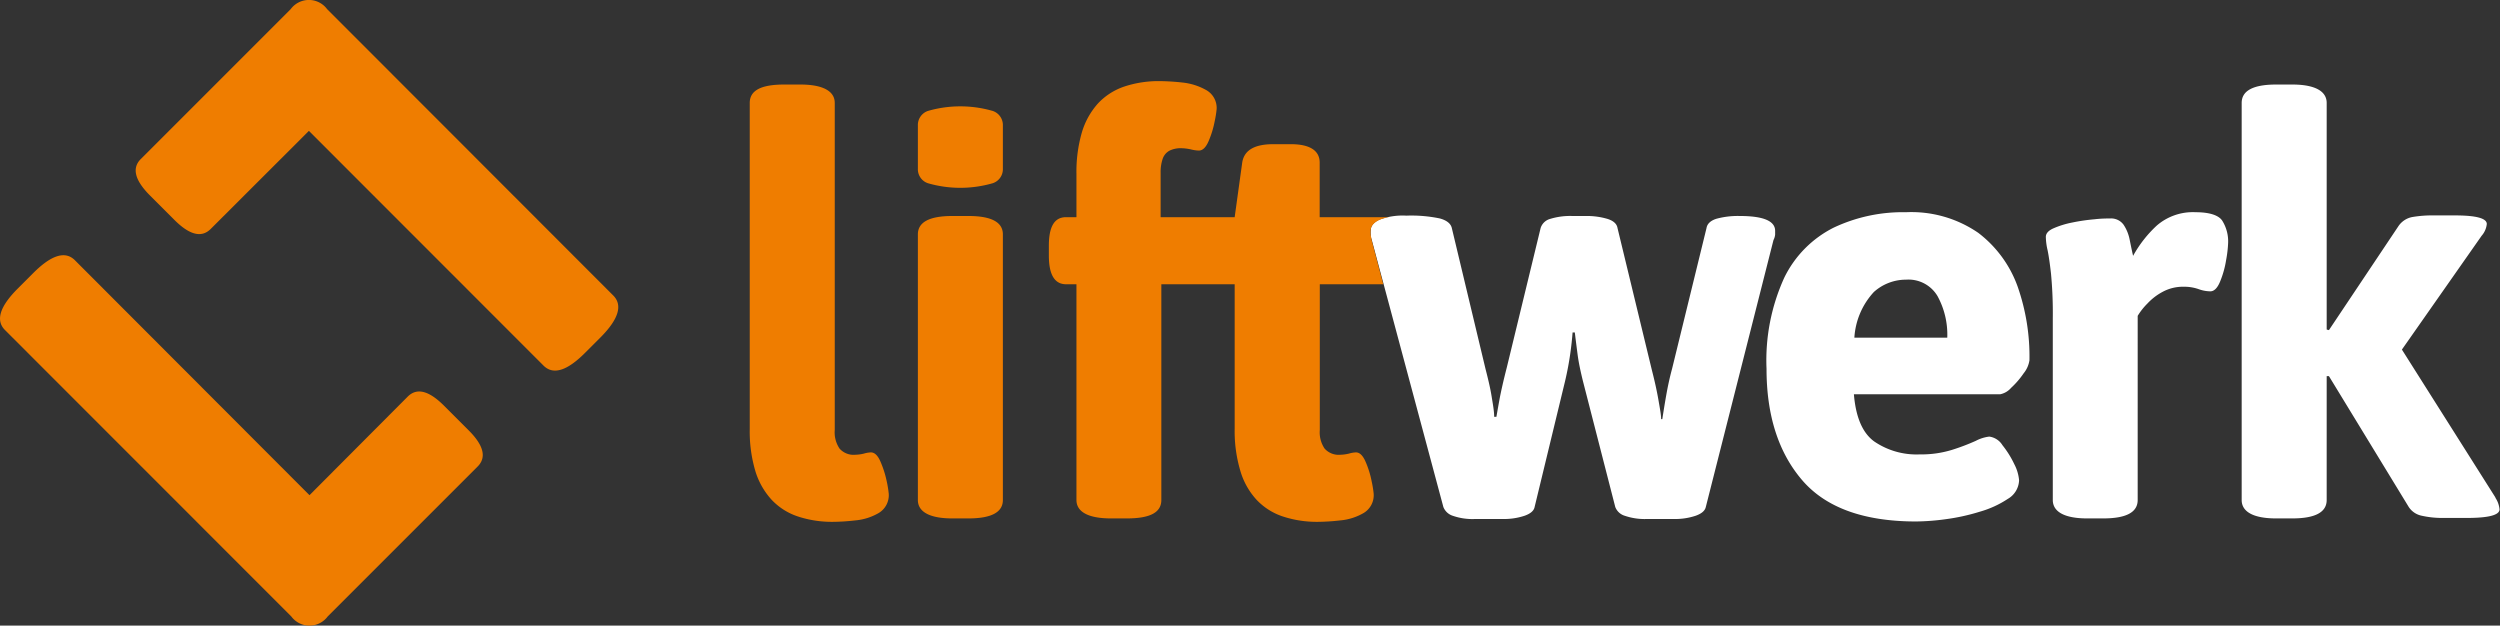
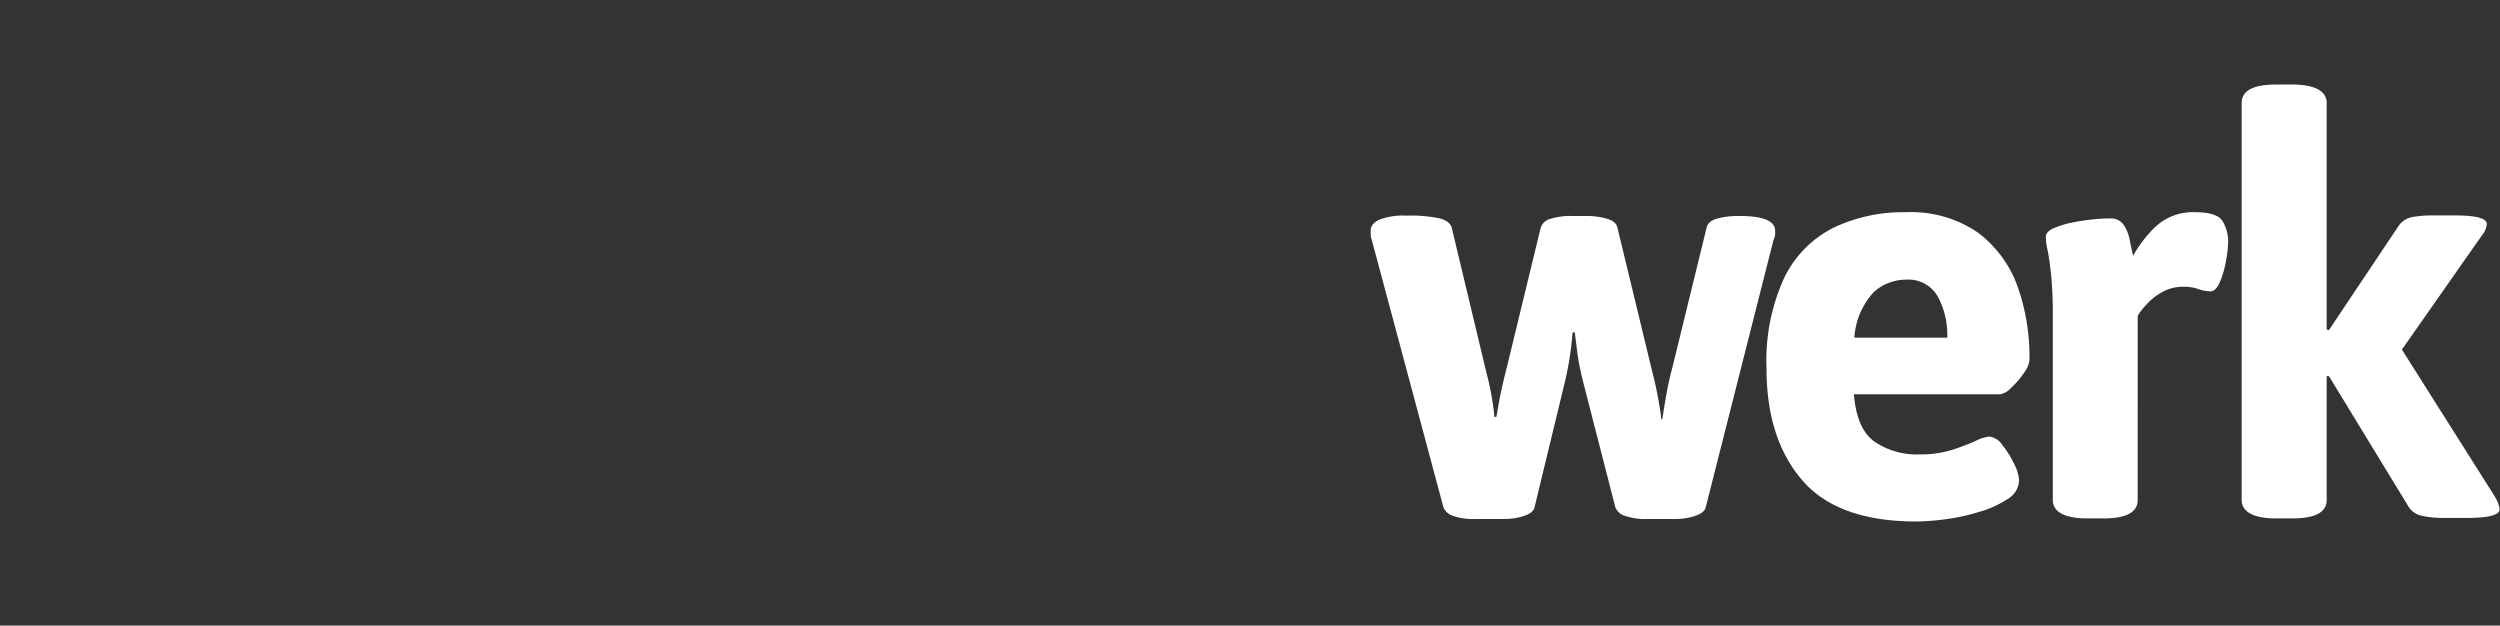
<svg xmlns="http://www.w3.org/2000/svg" viewBox="0 0 212.04 53.06">
  <rect x="0" y="0" width="212.04" height="53.06" fill="#333333" stroke="none" />
  <defs>
    <style>.cls-1{fill:#ef7d00;}.cls-2{fill:#fff;}</style>
  </defs>
  <g id="Bildmarke">
-     <path id="Bildmarke-2" data-name="Bildmarke" class="cls-1" d="M37.66,34.41c-1.29-1.29-2.31-1.54-3.08-.77L26.25,42,6.36,22.08c-.82-.83-2-.46-3.54,1.08L1.51,24.47Q-.8,26.78.43,28L24.71,52.29a1.92,1.92,0,0,0,3.08,0L40.51,39.57q1.16-1.16-.77-3.08ZM52,25.05,27.74.77a1.92,1.92,0,0,0-3.08,0L11.94,13.49q-1.15,1.15.77,3.08l2.08,2.08c1.29,1.29,2.31,1.54,3.08.77L26.2,11.1,46.09,31q1.23,1.24,3.54-1.08l1.31-1.31Q53.25,26.28,52,25.05Z" transform="translate(0 0)" />
-   </g>
+     </g>
  <g id="Wortmarke">
    <path id="werk" class="cls-2" d="M150.56,19.9v-.32c0-.84-1-1.26-3-1.26a6.87,6.87,0,0,0-2,.24c-.48.16-.76.42-.82.78l-2.92,11.93c-.2.74-.36,1.48-.49,2.21s-.24,1.42-.34,2.07h-.1c0-.36-.1-.88-.22-1.58s-.3-1.55-.56-2.56l-2.92-12.07q-.09-.54-.87-.78a6.13,6.13,0,0,0-1.8-.24h-1.17a5.72,5.72,0,0,0-1.85.24,1.17,1.17,0,0,0-.83.78l-2.87,11.83c-.29,1.13-.5,2.06-.63,2.77s-.21,1.19-.25,1.41h-.19c0-.48-.11-1.07-.22-1.75s-.29-1.44-.51-2.29l-2.87-12c-.1-.36-.43-.62-1-.78a11.8,11.8,0,0,0-2.85-.24,5.7,5.7,0,0,0-2.29.34c-.48.23-.73.53-.73.92a1.82,1.82,0,0,0,0,.32c0,.11,0,.25.07.41L122.42,43a1.27,1.27,0,0,0,.81.75,5.07,5.07,0,0,0,1.87.27h2.39a5.5,5.5,0,0,0,1.8-.27q.78-.27.87-.75l2.58-10.66c.2-.85.34-1.62.44-2.32s.16-1.3.2-1.82h.19c.07.58.15,1.22.24,1.9s.25,1.41.44,2.19L137,43a1.24,1.24,0,0,0,.82.75,5.2,5.2,0,0,0,1.85.27H142a5.5,5.5,0,0,0,1.8-.27c.52-.18.81-.43.88-.75l5.74-22.64A1.27,1.27,0,0,0,150.56,19.9Zm17.23-.15A10,10,0,0,0,161.66,18a13.72,13.72,0,0,0-6.14,1.31,9.31,9.31,0,0,0-4.18,4.23,16.89,16.89,0,0,0-1.51,7.74q0,5.9,3,9.42t9.66,3.53a19.72,19.72,0,0,0,2.51-.19,17.3,17.3,0,0,0,2.92-.64,8.49,8.49,0,0,0,2.38-1.09,1.89,1.89,0,0,0,.95-1.58,3.63,3.63,0,0,0-.41-1.37,8.14,8.14,0,0,0-1-1.6,1.55,1.55,0,0,0-1.12-.73,3.29,3.29,0,0,0-1.14.36,18.26,18.26,0,0,1-2,.76,8.82,8.82,0,0,1-2.75.39,6.36,6.36,0,0,1-3.87-1.1c-1-.73-1.56-2.07-1.72-4h12.41a1.65,1.65,0,0,0,.92-.54,7.18,7.18,0,0,0,1.07-1.24,2.28,2.28,0,0,0,.49-1.1,17.94,17.94,0,0,0-1-6.25A9.93,9.93,0,0,0,167.79,19.75Zm-10.51,8.89a6.27,6.27,0,0,1,1.65-3.87,4.07,4.07,0,0,1,2.73-1.05,2.86,2.86,0,0,1,2.67,1.39,6.81,6.81,0,0,1,.83,3.53ZM186.23,18a4.67,4.67,0,0,0-3.31,1.14,10.21,10.21,0,0,0-2,2.56c-.1-.43-.19-.88-.29-1.37a3.48,3.48,0,0,0-.51-1.26,1.3,1.3,0,0,0-1.15-.54c-.29,0-.74,0-1.34.07a15.88,15.88,0,0,0-1.85.27,7.6,7.6,0,0,0-1.6.49c-.44.19-.66.44-.66.73a5.26,5.26,0,0,0,.15,1.14c.09.44.19,1.1.29,2a35.5,35.5,0,0,1,.15,3.75V42.41c0,1,1,1.56,2.92,1.56h1.36c1.95,0,2.92-.52,2.92-1.56V26.79a5.49,5.49,0,0,1,.83-1.05,4.91,4.91,0,0,1,1.31-1,3.62,3.62,0,0,1,1.75-.42,3.72,3.72,0,0,1,1.27.2,3,3,0,0,0,1,.19c.32,0,.6-.27.83-.83a8.07,8.07,0,0,0,.51-1.82,10.08,10.08,0,0,0,.17-1.44,3.3,3.3,0,0,0-.49-1.89C188.2,18.27,187.43,18,186.23,18Zm25.42,24.19-7.93-12.54L210.48,20a1.79,1.79,0,0,0,.44-1c0-.49-.91-.73-2.73-.73h-1.8a10,10,0,0,0-1.8.14,1.82,1.82,0,0,0-1.17.78l-5.89,8.81-.19-.05V8.73c0-1-1-1.56-2.92-1.56h-1.37c-1.94,0-2.92.52-2.92,1.56V42.41c0,1,1,1.56,2.92,1.56h1.37c1.94,0,2.92-.52,2.92-1.56V31.9l.19,0L204.3,43a1.72,1.72,0,0,0,1.09.74,8,8,0,0,0,1.83.19h2c1.85,0,2.78-.24,2.78-.73A2.12,2.12,0,0,0,211.65,42.22Z" transform="translate(0 0)" />
-     <path id="lift" class="cls-1" d="M74.69,39.18c-.23-.54-.5-.81-.83-.81a2.39,2.39,0,0,0-.58.1,3.35,3.35,0,0,1-.73.1,1.59,1.59,0,0,1-1.34-.52,2.45,2.45,0,0,1-.41-1.58V8.73c0-1-1-1.56-2.92-1.56H66.51c-2,0-2.92.52-2.92,1.56V36.38a11.79,11.79,0,0,0,.46,3.52,6.31,6.31,0,0,0,1.37,2.46,5.36,5.36,0,0,0,2.24,1.44,9.21,9.21,0,0,0,3,.46,17.51,17.51,0,0,0,1.87-.12,4.77,4.77,0,0,0,2-.63,1.76,1.76,0,0,0,.85-1.63,8.86,8.86,0,0,0-.17-1.05A8.53,8.53,0,0,0,74.69,39.18Zm42.63-15.07-1-3.8c0-.16-.06-.3-.07-.41a1.82,1.82,0,0,1,0-.32c0-.39.25-.69.73-.92a3,3,0,0,1,.87-.24h-5.92V13.79c0-1-.81-1.56-2.44-1.56h-1.51c-1.59,0-2.46.52-2.62,1.56l-.64,4.63H98.44V14.67a3.53,3.53,0,0,1,.17-1.19,1.25,1.25,0,0,1,.56-.69,2.14,2.14,0,0,1,1-.22,4.17,4.17,0,0,1,.83.1,3.07,3.07,0,0,0,.68.1c.33,0,.6-.27.83-.8a8.16,8.16,0,0,0,.51-1.66,8.86,8.86,0,0,0,.17-1.05,1.74,1.74,0,0,0-.9-1.63,5.19,5.19,0,0,0-2-.63,19.2,19.2,0,0,0-1.93-.12,9.25,9.25,0,0,0-3,.46,5.42,5.42,0,0,0-2.24,1.44,6.39,6.39,0,0,0-1.36,2.45,12,12,0,0,0-.46,3.53v3.66h-.88c-1,0-1.46.81-1.46,2.43v.83c0,1.62.49,2.43,1.46,2.43h.88v18.3c0,1,1,1.56,2.92,1.56h1.36c2,0,2.92-.52,2.92-1.56V24.11h6.22V36.38a11.77,11.77,0,0,0,.47,3.52,6.17,6.17,0,0,0,1.36,2.46,5.36,5.36,0,0,0,2.24,1.44,9.21,9.21,0,0,0,3,.46,17.51,17.51,0,0,0,1.87-.12,4.77,4.77,0,0,0,2-.63,1.76,1.76,0,0,0,.85-1.63,8.86,8.86,0,0,0-.17-1.05,7.89,7.89,0,0,0-.51-1.65c-.23-.54-.5-.81-.83-.81a2.39,2.39,0,0,0-.58.1,3.35,3.35,0,0,1-.73.1,1.6,1.6,0,0,1-1.34-.52,2.45,2.45,0,0,1-.41-1.58V24.11ZM82.14,18.32H80.77c-1.94,0-2.92.52-2.92,1.56V42.41c0,1,1,1.56,2.92,1.56h1.37c1.94,0,2.92-.52,2.92-1.56V19.88C85.06,18.84,84.08,18.32,82.14,18.32ZM84.2,9.41a9.89,9.89,0,0,0-5.5,0,1.26,1.26,0,0,0-.85,1.17v3.79a1.25,1.25,0,0,0,.85,1.17,9.89,9.89,0,0,0,5.5,0,1.25,1.25,0,0,0,.86-1.17V10.58A1.26,1.26,0,0,0,84.2,9.41Z" transform="translate(0 0)" />
  </g>
</svg>